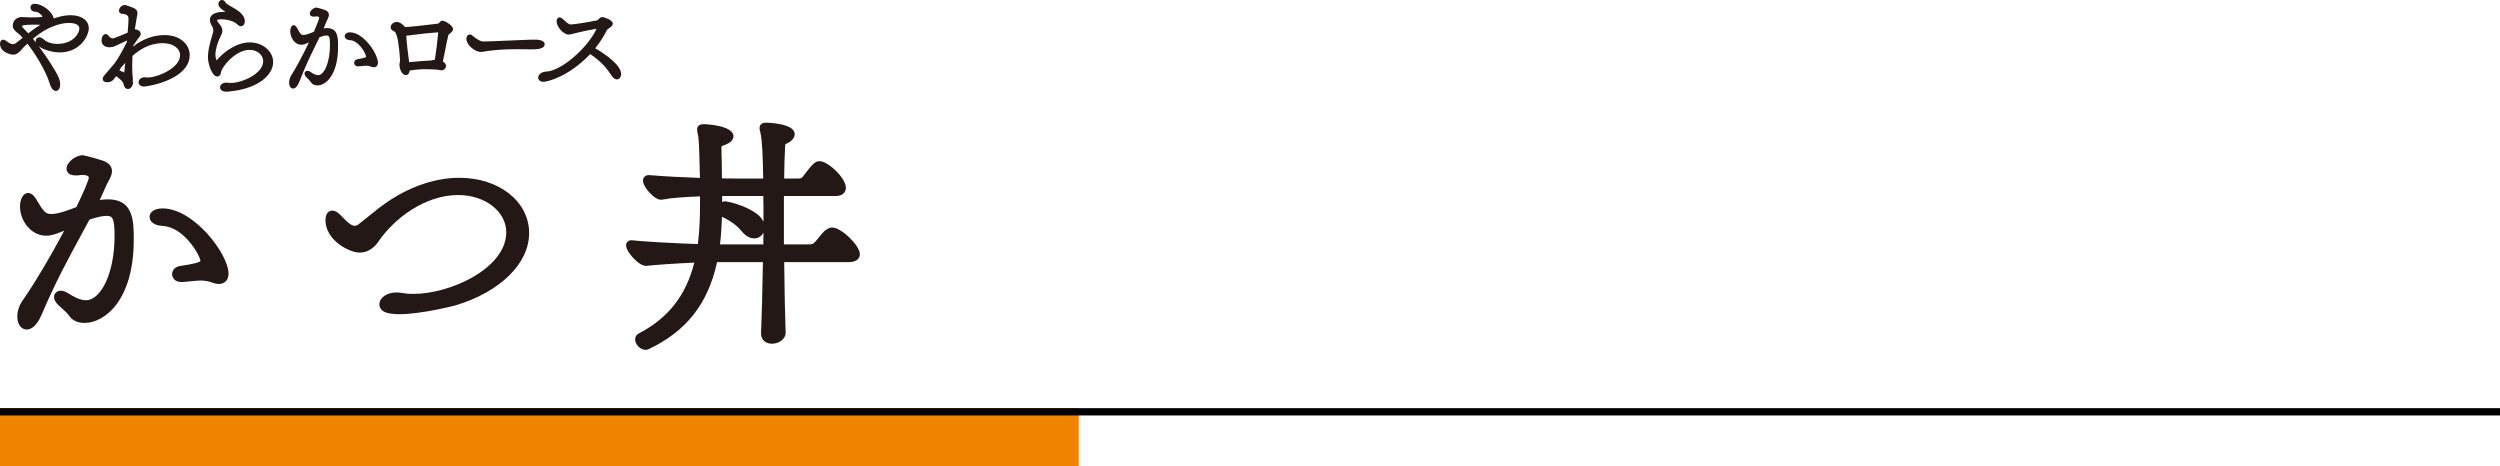
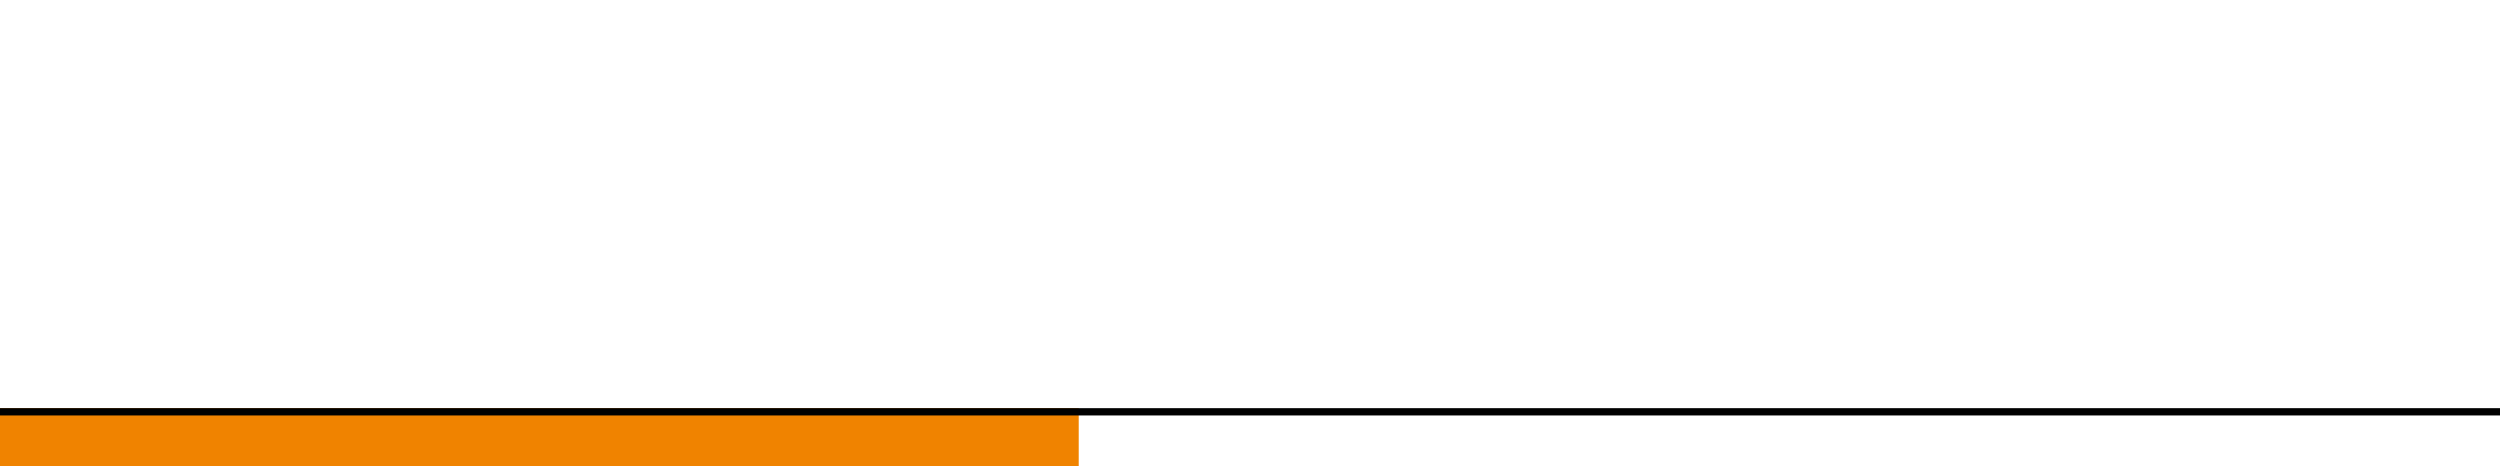
<svg xmlns="http://www.w3.org/2000/svg" width="343" height="64" viewBox="0 0 343 64" fill="none">
  <g clip-path="url(#clip0_8_6126)">
    <path d="M22.293 28.594C21.069 28.594 20.521 29.179 20.521 29.76C20.521 30.341 21.073 30.945 22.299 30.994C25.229 31.146 27.425 34.981 27.51 35.83C27.366 35.959 26.791 36.199 24.66 36.499C24.044 36.601 23.614 37.064 23.614 37.624C23.614 38.155 24.05 38.691 24.881 38.691L25.065 38.689C27.058 38.504 27.334 38.489 27.435 38.489C28.066 38.489 28.555 38.569 29.065 38.757C29.422 38.891 29.745 38.959 30.023 38.959C30.834 38.959 31.358 38.409 31.358 37.557C31.358 34.886 26.617 28.594 22.293 28.594Z" fill="#231815" />
    <path d="M14.832 27.35C14.404 27.35 14.012 27.387 13.678 27.437C13.974 26.823 14.262 26.19 14.549 25.52C14.624 25.335 14.729 25.145 14.835 24.95C15.021 24.61 15.214 24.258 15.3 23.911C15.36 23.729 15.36 23.594 15.36 23.475C15.36 23.02 15.142 22.401 14.1 22.035C13.644 21.875 11.572 21.3 11.371 21.3C10.323 21.3 9.129 22.28 9.129 23.139C9.129 23.419 9.252 24.07 10.397 24.07C10.539 24.07 10.775 24.07 11.089 24.014C11.134 24.003 11.267 24.003 11.338 24.003C11.424 24.003 12.188 24.015 12.188 24.379C12.173 24.66 11.632 26.036 10.482 28.404C9.455 28.814 8.013 29.366 7.002 29.366C6.211 29.366 5.906 28.913 4.968 27.337C4.84 27.124 4.451 26.476 3.843 26.476C3.216 26.476 2.743 27.281 2.743 28.349C2.743 30.235 4.216 32.339 6.33 32.339C6.795 32.339 7.354 32.276 8.812 31.653C6.915 35.228 4.748 38.868 3.108 41.22C2.501 42.088 2.374 42.906 2.374 43.439C2.374 44.482 2.908 45.211 3.675 45.211C4.115 45.211 4.97 44.938 5.741 43.107C7.52 38.884 9.43 35.373 11.115 32.275C11.517 31.536 11.906 30.821 12.277 30.125C13.218 29.805 14.087 29.617 14.631 29.617C15.402 29.617 15.716 29.864 15.716 32.348C15.716 37.814 13.687 41.197 11.808 41.197C10.956 41.197 10.022 40.667 9.299 40.202C8.969 39.996 8.64 39.886 8.347 39.886C7.816 39.886 7.416 40.258 7.416 40.751C7.416 40.989 7.507 41.363 7.94 41.795C8.128 41.983 8.327 42.159 8.526 42.336C8.892 42.658 9.237 42.964 9.487 43.329C9.907 43.958 10.659 44.304 11.607 44.304C14.319 44.304 18.352 41.263 18.352 32.886C18.352 30.42 18.352 27.351 14.833 27.351L14.832 27.35Z" fill="#231815" />
    <path d="M63.028 24.393C59.94 24.393 56.68 25.433 53.6 27.4C52.475 28.126 51.419 28.981 50.397 29.81C50.017 30.117 49.639 30.423 49.255 30.726C49.044 30.895 48.85 30.98 48.677 30.98C48.146 30.98 47.531 30.345 47.038 29.834L46.766 29.556C46.424 29.213 46.044 28.896 45.586 28.896C45.431 28.896 44.655 28.959 44.655 30.197C44.655 32.973 47.916 34.658 49.35 34.658C50.355 34.658 51.25 34.125 51.938 33.117C54.098 29.953 58.312 26.76 62.861 26.76C66.56 26.76 69.458 29.008 69.458 31.879C69.458 36.778 61.843 40.324 56.711 40.324C56.104 40.324 55.624 40.285 55.153 40.192C54.91 40.158 54.659 40.122 54.425 40.122C53.093 40.122 52.049 40.841 52.049 41.759C52.049 42.106 52.209 42.419 52.501 42.64C52.952 42.98 53.785 43.109 54.786 43.109C57.837 43.109 62.443 41.914 62.51 41.895C68.638 40.042 72.597 36.149 72.597 31.979C72.597 27.655 68.483 24.394 63.028 24.394V24.393Z" fill="#231815" />
    <path d="M114.182 31.215C113.812 31.215 113.552 31.391 113.278 31.577L113.127 31.684C112.918 31.87 112.655 32.195 112.376 32.54C112.201 32.756 112.025 32.974 111.878 33.135C111.604 33.434 111.511 33.534 110.89 33.534H107.553V26.894H114.62C115.952 26.894 116.055 26.027 116.055 25.761C116.055 24.401 113.588 22.107 112.435 22.107C111.9 22.107 111.521 22.392 110.181 24.19C110.038 24.405 109.864 24.493 109.579 24.493H107.588C107.598 22.653 107.664 21.11 107.72 20.081C107.72 19.834 107.76 19.772 107.797 19.762C108.581 19.439 109.031 18.942 109.031 18.4C109.031 16.873 105.114 16.83 105.075 16.83C104.272 16.83 104.21 17.388 104.21 17.56C104.21 17.717 104.248 17.918 104.326 18.186C104.593 19.315 104.671 21.841 104.708 24.493H100.807C100.301 24.493 99.709 24.493 99.049 24.476C99.043 22.949 99.011 21.461 98.983 20.451V20.315C98.983 20.113 99.015 20.06 99.015 20.06C99.023 20.051 99.058 20.025 99.186 19.979C100.379 19.6 100.63 19.076 100.63 18.702C100.63 17.157 96.613 17.032 96.572 17.032C95.762 17.032 95.641 17.488 95.641 17.762C95.641 17.841 95.651 17.921 95.674 18.064L95.693 18.204C95.872 18.861 95.911 19.143 96.031 24.41C93.664 24.333 91.218 24.198 89.087 24.024L89.011 24.023C88.542 24.023 88.214 24.337 88.214 24.786C88.214 25.425 88.999 26.383 89.556 26.858C90.045 27.276 90.464 27.454 90.858 27.387C92.213 27.128 94.123 27.018 96.044 26.945V27.844C96.044 29.435 96.008 31.48 95.745 33.485C92.415 33.378 88.07 33.13 86.722 32.966L86.624 32.962C86.208 32.962 85.895 33.261 85.895 33.658C85.895 34.346 86.77 35.323 87.233 35.744C87.806 36.266 88.307 36.514 88.731 36.47C89.784 36.355 92.599 36.145 95.261 36.029C94.116 40.548 91.677 43.651 87.63 45.756C87.326 45.91 87.138 46.219 87.138 46.564C87.138 47.275 87.863 47.999 88.574 47.999C88.799 47.999 88.953 47.922 89.035 47.881C94.166 45.451 97.144 41.659 98.38 35.968H104.673C104.605 39.99 104.509 43.599 104.414 45.7V45.791C104.414 46.597 105.031 47.159 105.916 47.159C106.816 47.159 107.788 46.572 107.788 45.623V45.57C107.698 43.114 107.629 39.72 107.592 35.968H116.401C117.819 35.968 117.972 35.199 117.972 34.868C117.972 33.673 115.423 31.215 114.184 31.215L114.182 31.215ZM99.056 29.741C99.925 30.164 100.879 30.674 101.71 31.677V31.678C102.281 32.362 102.88 32.708 103.494 32.708C104.054 32.708 104.517 32.384 104.745 31.889C104.742 32.434 104.736 32.983 104.725 33.534H98.784C98.924 32.349 99.014 31.094 99.055 29.741H99.056ZM103.92 29.41C102.195 28.073 99.667 27.619 99.495 27.619C99.353 27.619 99.214 27.653 99.082 27.712V26.894H104.727C104.748 27.91 104.748 28.977 104.748 30.096V30.444C104.588 30.057 104.304 29.698 103.92 29.41Z" fill="#231815" />
-     <path d="M3.023 6.722L3.073 6.663C3.265 6.449 3.534 6.199 3.765 5.992C4.901 7.482 6.261 9.65 6.83 11.487C7.094 12.347 7.467 12.476 7.665 12.476C7.959 12.476 8.256 12.198 8.256 11.578C8.256 11.288 8.189 10.975 8.054 10.642C7.649 9.716 6.479 7.898 5.315 6.34C5.993 6.88 7.346 7.192 8.187 7.192C11.032 7.192 12.182 4.864 12.182 3.894C12.182 2.796 11.202 2.087 9.685 2.087C8.986 2.087 8.192 2.241 7.373 2.533C7.128 1.458 5.677 0.519 4.77 0.519C4.362 0.519 4.179 0.773 4.179 1.025C4.179 1.284 4.383 1.568 4.715 1.593L4.773 1.6C4.979 1.624 5.129 1.642 5.245 1.717C5.608 1.941 5.791 2.182 5.844 2.291C5.623 2.385 4.675 2.385 4.205 2.385C3.887 2.385 3.596 2.369 3.372 2.353C3.336 2.353 3.296 2.35 3.256 2.347C2.042 2.247 1.75 3.07 1.75 3.533C1.75 3.912 1.99 4.239 2.551 4.627C2.655 4.701 2.851 4.885 3.109 5.192L2.162 5.928C1.788 6.217 1.326 5.98 0.898 5.648C0.373 5.237 0 5.484 0 6.032C0.031 7.212 1.56 7.505 1.777 7.505C2.356 7.505 2.742 7.053 3.023 6.722ZM4.93 5.835C4.794 5.66 4.66 5.49 4.528 5.328L4.675 5.195C6.46 3.684 8.309 3.146 9.444 3.146C9.878 3.146 10.887 3.221 10.887 3.909C10.887 4.623 9.982 6.022 7.891 6.022C7.119 6.022 6.437 5.803 6.019 5.419C5.79 5.218 5.573 5.112 5.392 5.112C5.102 5.112 4.9 5.327 4.9 5.634C4.9 5.702 4.91 5.77 4.93 5.835ZM3.881 4.575C3.675 4.345 3.462 4.133 3.259 3.935C3.1 3.784 3.032 3.687 3.032 3.612V3.536C3.087 3.478 3.397 3.38 4.855 3.38C5.112 3.38 5.338 3.389 5.537 3.407C5.039 3.697 4.542 4.044 4.051 4.44L3.88 4.575L3.881 4.575Z" fill="#231815" />
-     <path d="M26.03 7.563C26.03 6.197 24.842 4.814 22.572 4.814C21.065 4.814 19.613 5.342 18.25 6.384L18.258 6.288C18.444 5.995 18.659 5.683 18.895 5.362C18.928 5.319 18.963 5.277 18.998 5.234C19.151 5.049 19.308 4.858 19.308 4.631C19.308 4.247 18.828 4.038 18.499 4.003C18.576 3.461 18.666 2.919 18.766 2.395C18.811 2.212 18.857 2.023 18.857 1.855C18.857 1.245 18.512 1.126 17.341 0.727C17.278 0.71 17.205 0.69 17.122 0.69C16.587 0.69 16.319 1.196 16.319 1.479C16.319 1.722 16.51 1.89 16.769 1.89C17.632 1.942 17.632 2.408 17.632 2.561C17.632 2.681 17.611 3.383 17.517 4.478C15.856 5.198 15.54 5.266 15.484 5.269C15.36 5.269 15.118 5.22 14.874 4.891C14.772 4.751 14.637 4.673 14.495 4.673C14.142 4.673 13.932 5.122 13.932 5.556C13.932 6.121 14.358 6.486 15.018 6.486C15.227 6.486 15.536 6.455 15.82 6.307C16.1 6.172 16.896 5.799 17.435 5.554L17.423 5.718C16.904 6.815 16.107 8.205 15.708 8.705L14.3 10.362C14.25 10.418 14.087 10.616 14.087 10.826C14.087 11.038 14.257 11.285 14.735 11.285C15.297 11.285 15.596 10.961 15.924 10.448C16.582 10.932 16.881 11.182 16.971 11.604C17.056 12.052 17.33 12.211 17.558 12.211C17.898 12.211 18.263 11.837 18.263 11.234C18.263 11.199 18.258 11.164 18.253 11.129L18.031 11.163L18.246 11.067C18.173 10.451 18.135 9.761 18.135 9.069C18.135 8.614 18.148 8.132 18.172 7.67C19.05 6.901 20.415 5.922 22.303 5.922C23.717 5.922 24.705 6.604 24.705 7.58C24.705 9.344 21.593 10.633 20.27 10.633C20.198 10.633 20.124 10.633 20.078 10.623L19.975 10.611C19.938 10.606 19.904 10.601 19.875 10.601C19.31 10.601 19.015 10.943 19.015 11.28C19.015 11.443 19.086 11.592 19.214 11.699C19.349 11.811 19.604 11.928 20.05 11.846C22.808 11.412 26.029 10.031 26.029 7.563H26.03ZM17.172 8.637C17.121 9.259 17.078 9.725 17.042 9.936C16.921 9.888 16.704 9.795 16.384 9.66L16.602 9.274C16.786 9.052 16.98 8.839 17.172 8.637Z" fill="#231815" />
-     <path d="M34.275 5.817C32.538 5.817 30.778 7.021 29.716 8.289C29.642 8.107 29.556 7.812 29.556 7.5C29.556 7.09 29.666 6.549 29.884 5.89C30.002 5.516 30.135 5.249 30.253 5.014C30.4 4.72 30.515 4.488 30.515 4.206C30.515 3.885 30.361 3.574 29.978 3.131C29.834 2.97 29.781 2.844 29.781 2.779C29.781 2.724 29.948 2.642 30.306 2.642C30.465 2.642 31.882 2.663 32.592 3.378C32.738 3.521 32.904 3.599 33.059 3.599C33.363 3.599 33.593 3.307 33.593 2.92C33.593 2.74 33.554 2.566 33.474 2.389C33.165 1.713 32.388 1.275 31.764 0.923C31.42 0.729 31.064 0.528 30.984 0.386C30.855 0.14 30.659 -0.001 30.447 -0.001C30.18 -0.001 29.954 0.246 29.954 0.537C29.954 0.674 30.004 0.813 30.099 0.94C30.343 1.261 30.664 1.459 30.947 1.635H30.949C30.857 1.632 30.769 1.63 30.686 1.63C29.042 1.63 28.796 2.321 28.796 2.733C28.796 2.991 28.901 3.293 29.096 3.601C29.213 3.794 29.262 3.957 29.262 4.144C29.262 4.392 29.175 4.677 29.053 5.072C29.011 5.211 28.964 5.361 28.917 5.527C28.651 6.487 28.528 7.228 28.528 7.86C28.528 8.741 29.083 10.5 29.811 10.5C29.916 10.5 30.017 10.457 30.127 10.367C30.252 10.259 30.292 10.08 30.335 9.89C30.362 9.771 30.389 9.648 30.43 9.57C31.191 8.216 32.745 6.845 34.245 6.845C35.291 6.845 36.11 7.526 36.11 8.393C36.11 10.121 33.184 11.384 31.66 11.384C31.518 11.384 31.401 11.369 31.306 11.356C31.206 11.338 31.123 11.337 31.039 11.337C30.49 11.337 30.194 11.663 30.194 11.97C30.194 12.127 30.256 12.266 30.37 12.371C30.551 12.535 30.825 12.581 31.075 12.581C31.153 12.581 31.23 12.576 31.299 12.569C35.544 12.196 37.476 10.208 37.476 8.52C37.476 7.03 36.039 5.817 34.273 5.817H34.275Z" fill="#231815" />
-     <path d="M48.038 5.512C49.244 5.582 50.228 7.387 50.231 7.802C50.197 7.858 49.996 7.974 49.028 8.127C48.77 8.175 48.591 8.381 48.591 8.63C48.591 8.866 48.775 9.105 49.126 9.105H49.205C50.111 9.01 50.168 9.01 50.199 9.01C50.461 9.01 50.663 9.048 50.874 9.134C51.026 9.198 51.165 9.23 51.285 9.23C51.628 9.23 51.848 8.982 51.848 8.598C51.848 7.358 49.855 4.438 48.037 4.438C47.524 4.438 47.291 4.708 47.291 4.96C47.291 5.212 47.525 5.49 48.037 5.513L48.038 5.512Z" fill="#231815" />
    <path d="M46.384 6.418C46.384 5.218 46.384 3.858 44.903 3.858C44.72 3.858 44.552 3.876 44.405 3.9C44.536 3.602 44.662 3.294 44.789 2.966C44.821 2.877 44.866 2.787 44.912 2.695C44.989 2.539 45.069 2.377 45.104 2.216C45.127 2.138 45.127 2.082 45.127 2.027C45.127 1.825 45.036 1.548 44.603 1.379C44.437 1.314 43.541 1.035 43.449 1.035C42.972 1.035 42.505 1.514 42.505 1.871C42.505 1.967 42.543 2.283 43.039 2.283C43.106 2.283 43.206 2.283 43.337 2.256C43.422 2.235 43.79 2.223 43.79 2.451C43.788 2.577 43.56 3.225 43.067 4.351C42.637 4.542 42.033 4.799 41.613 4.799C41.305 4.799 41.177 4.619 40.765 3.849C40.672 3.678 40.521 3.45 40.285 3.45C39.981 3.45 39.822 3.878 39.822 4.301C39.822 5.171 40.441 6.14 41.33 6.14C41.53 6.14 41.768 6.11 42.389 5.815C41.587 7.499 40.665 9.22 39.969 10.329C39.771 10.643 39.666 10.993 39.666 11.342C39.666 11.816 39.892 12.146 40.215 12.146C40.539 12.146 40.849 11.8 41.088 11.17C41.837 9.197 42.64 7.557 43.348 6.11C43.518 5.765 43.681 5.431 43.838 5.105C44.231 4.957 44.593 4.87 44.818 4.87C45.133 4.87 45.271 4.993 45.271 6.166C45.271 8.73 44.419 10.318 43.632 10.318C43.279 10.318 42.89 10.072 42.587 9.856C42.191 9.584 41.784 9.748 41.784 10.088C41.784 10.192 41.82 10.356 41.996 10.552C42.075 10.639 42.158 10.721 42.242 10.802C42.396 10.954 42.542 11.096 42.649 11.27C42.824 11.562 43.143 11.722 43.547 11.722C44.687 11.722 46.383 10.309 46.383 6.417L46.384 6.418Z" fill="#231815" />
    <path d="M53.99 4.256C54.266 4.372 54.33 4.552 54.447 4.949L54.47 5.026C54.729 5.861 54.884 8.007 54.884 8.3V8.347C54.884 8.423 54.867 8.495 54.847 8.579C54.825 8.675 54.8 8.784 54.8 8.912C54.8 9.205 55.022 10.296 55.687 10.296C55.972 10.296 56.164 10.062 56.211 9.671C57.568 9.476 58.259 9.488 58.875 9.505C59.008 9.509 59.139 9.512 59.273 9.512C59.654 9.512 60.279 9.592 60.457 9.638L60.558 9.653C60.902 9.653 61.192 9.379 61.192 9.053C61.192 8.815 61.044 8.603 60.76 8.434C60.87 7.954 60.976 7.417 61.085 6.85C61.21 6.208 61.339 5.544 61.485 4.934C61.507 4.803 61.528 4.76 61.634 4.672C61.864 4.503 62.152 4.292 62.152 3.972C62.152 3.477 60.985 2.839 60.742 2.839C60.524 2.839 60.4 2.978 60.309 3.079C60.221 3.176 60.166 3.233 60.055 3.247C59.867 3.266 59.572 3.302 59.218 3.345C58.719 3.406 58.102 3.48 57.497 3.545C56.559 3.648 55.925 3.704 55.568 3.715C55.338 3.394 54.85 3.011 54.43 3.011C54.003 3.011 53.599 3.364 53.599 3.737C53.599 3.969 53.752 4.169 53.99 4.256ZM55.737 4.905C55.75 4.904 55.763 4.902 55.776 4.9C56.831 4.743 58.84 4.52 60.12 4.438C60.05 5.316 59.876 6.85 59.67 8.182C59.597 8.197 59.52 8.216 59.444 8.235C59.335 8.262 59.228 8.29 59.147 8.297C58.379 8.341 57.344 8.399 56.133 8.526C56.015 7.666 55.791 5.844 55.737 4.905Z" fill="#231815" />
    <path d="M74.73 6.057C74.73 5.859 74.59 5.515 73.631 5.441H72.862C71.947 5.47 70.725 5.523 69.573 5.573C68.181 5.635 66.865 5.692 66.373 5.692H66.274C65.965 5.692 65.417 5.389 64.831 4.904C64.736 4.799 64.595 4.735 64.452 4.735C64.174 4.735 63.989 4.983 63.989 5.351C63.989 6.175 65.184 7.128 65.963 7.128C66.138 7.128 66.307 7.097 66.503 7.062C66.618 7.041 66.742 7.019 66.884 7C68.462 6.781 69.784 6.751 70.976 6.751C71.525 6.751 72.074 6.751 72.651 6.767H73.052C73.511 6.767 74.73 6.767 74.73 6.057Z" fill="#231815" />
    <path d="M81.664 6.621C82.32 5.805 82.844 4.988 83.263 4.126C83.296 4.054 83.489 3.923 83.606 3.846C83.688 3.79 83.766 3.737 83.835 3.679C83.938 3.581 84.075 3.429 84.075 3.235C84.075 2.689 82.743 2.337 82.679 2.337C82.416 2.337 82.253 2.502 82.121 2.634C82.046 2.71 81.974 2.782 81.912 2.796C80.71 3.047 78.727 3.356 78.315 3.356C78.036 3.356 77.73 3.073 77.459 2.822C77.349 2.72 77.242 2.621 77.14 2.542C77.004 2.435 76.889 2.385 76.776 2.385C76.579 2.385 76.368 2.53 76.368 2.938C76.368 3.698 77.324 4.746 78.018 4.746C78.171 4.746 78.327 4.711 78.515 4.66C79.569 4.371 81.189 4.052 81.843 3.94C81.562 4.567 80.678 6.203 78.483 8.035C77.183 9.109 75.834 9.792 74.963 9.818C74.261 9.837 73.841 10.258 73.841 10.654C73.841 10.937 74.072 11.223 74.588 11.223C75.053 11.223 78.002 10.556 80.976 7.418C82.588 8.512 83.217 9.343 83.918 10.386C84.142 10.723 84.385 10.894 84.641 10.894C84.976 10.894 85.218 10.576 85.218 10.137C85.218 9.057 83.424 7.64 81.664 6.623L81.664 6.621Z" fill="#231815" />
  </g>
  <rect y="56" width="148" height="8" fill="#F08300" />
  <rect y="56" width="343" height="1" fill="black" />
  <defs>
    <clipPath id="clip0_8_6126">
-       <rect width="179.338" height="48" fill="white" />
-     </clipPath>
+       </clipPath>
  </defs>
</svg>